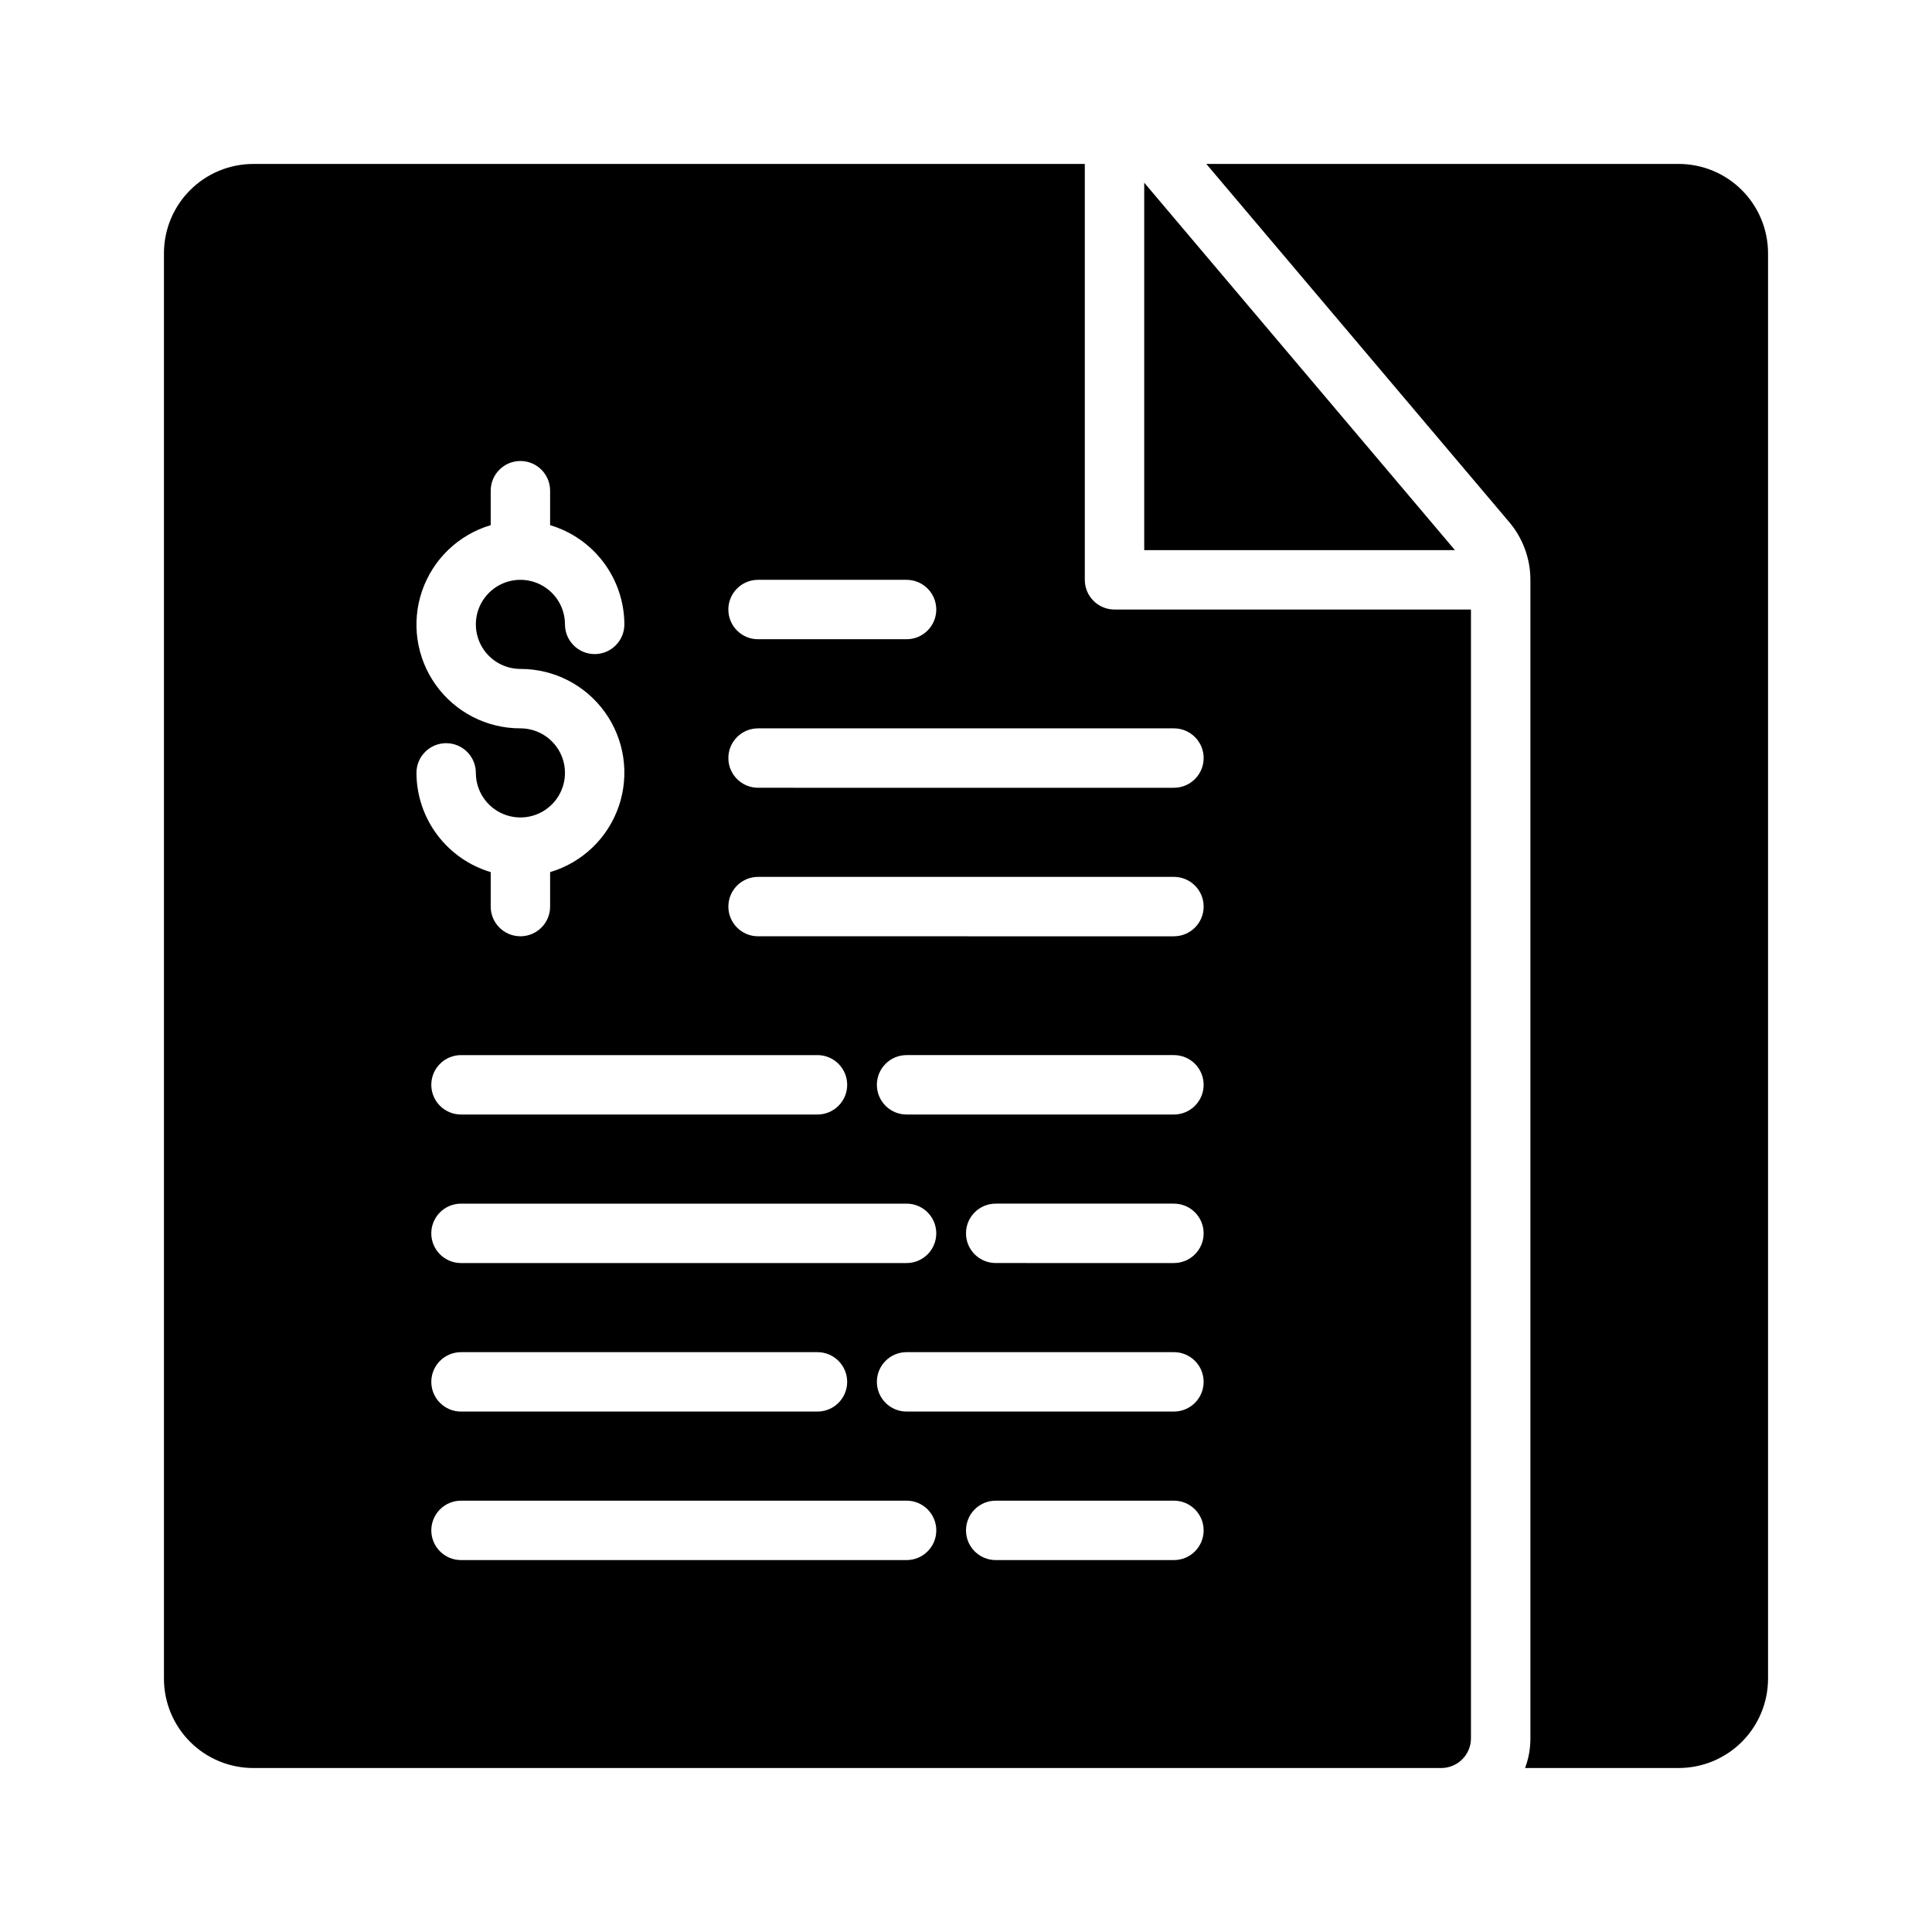
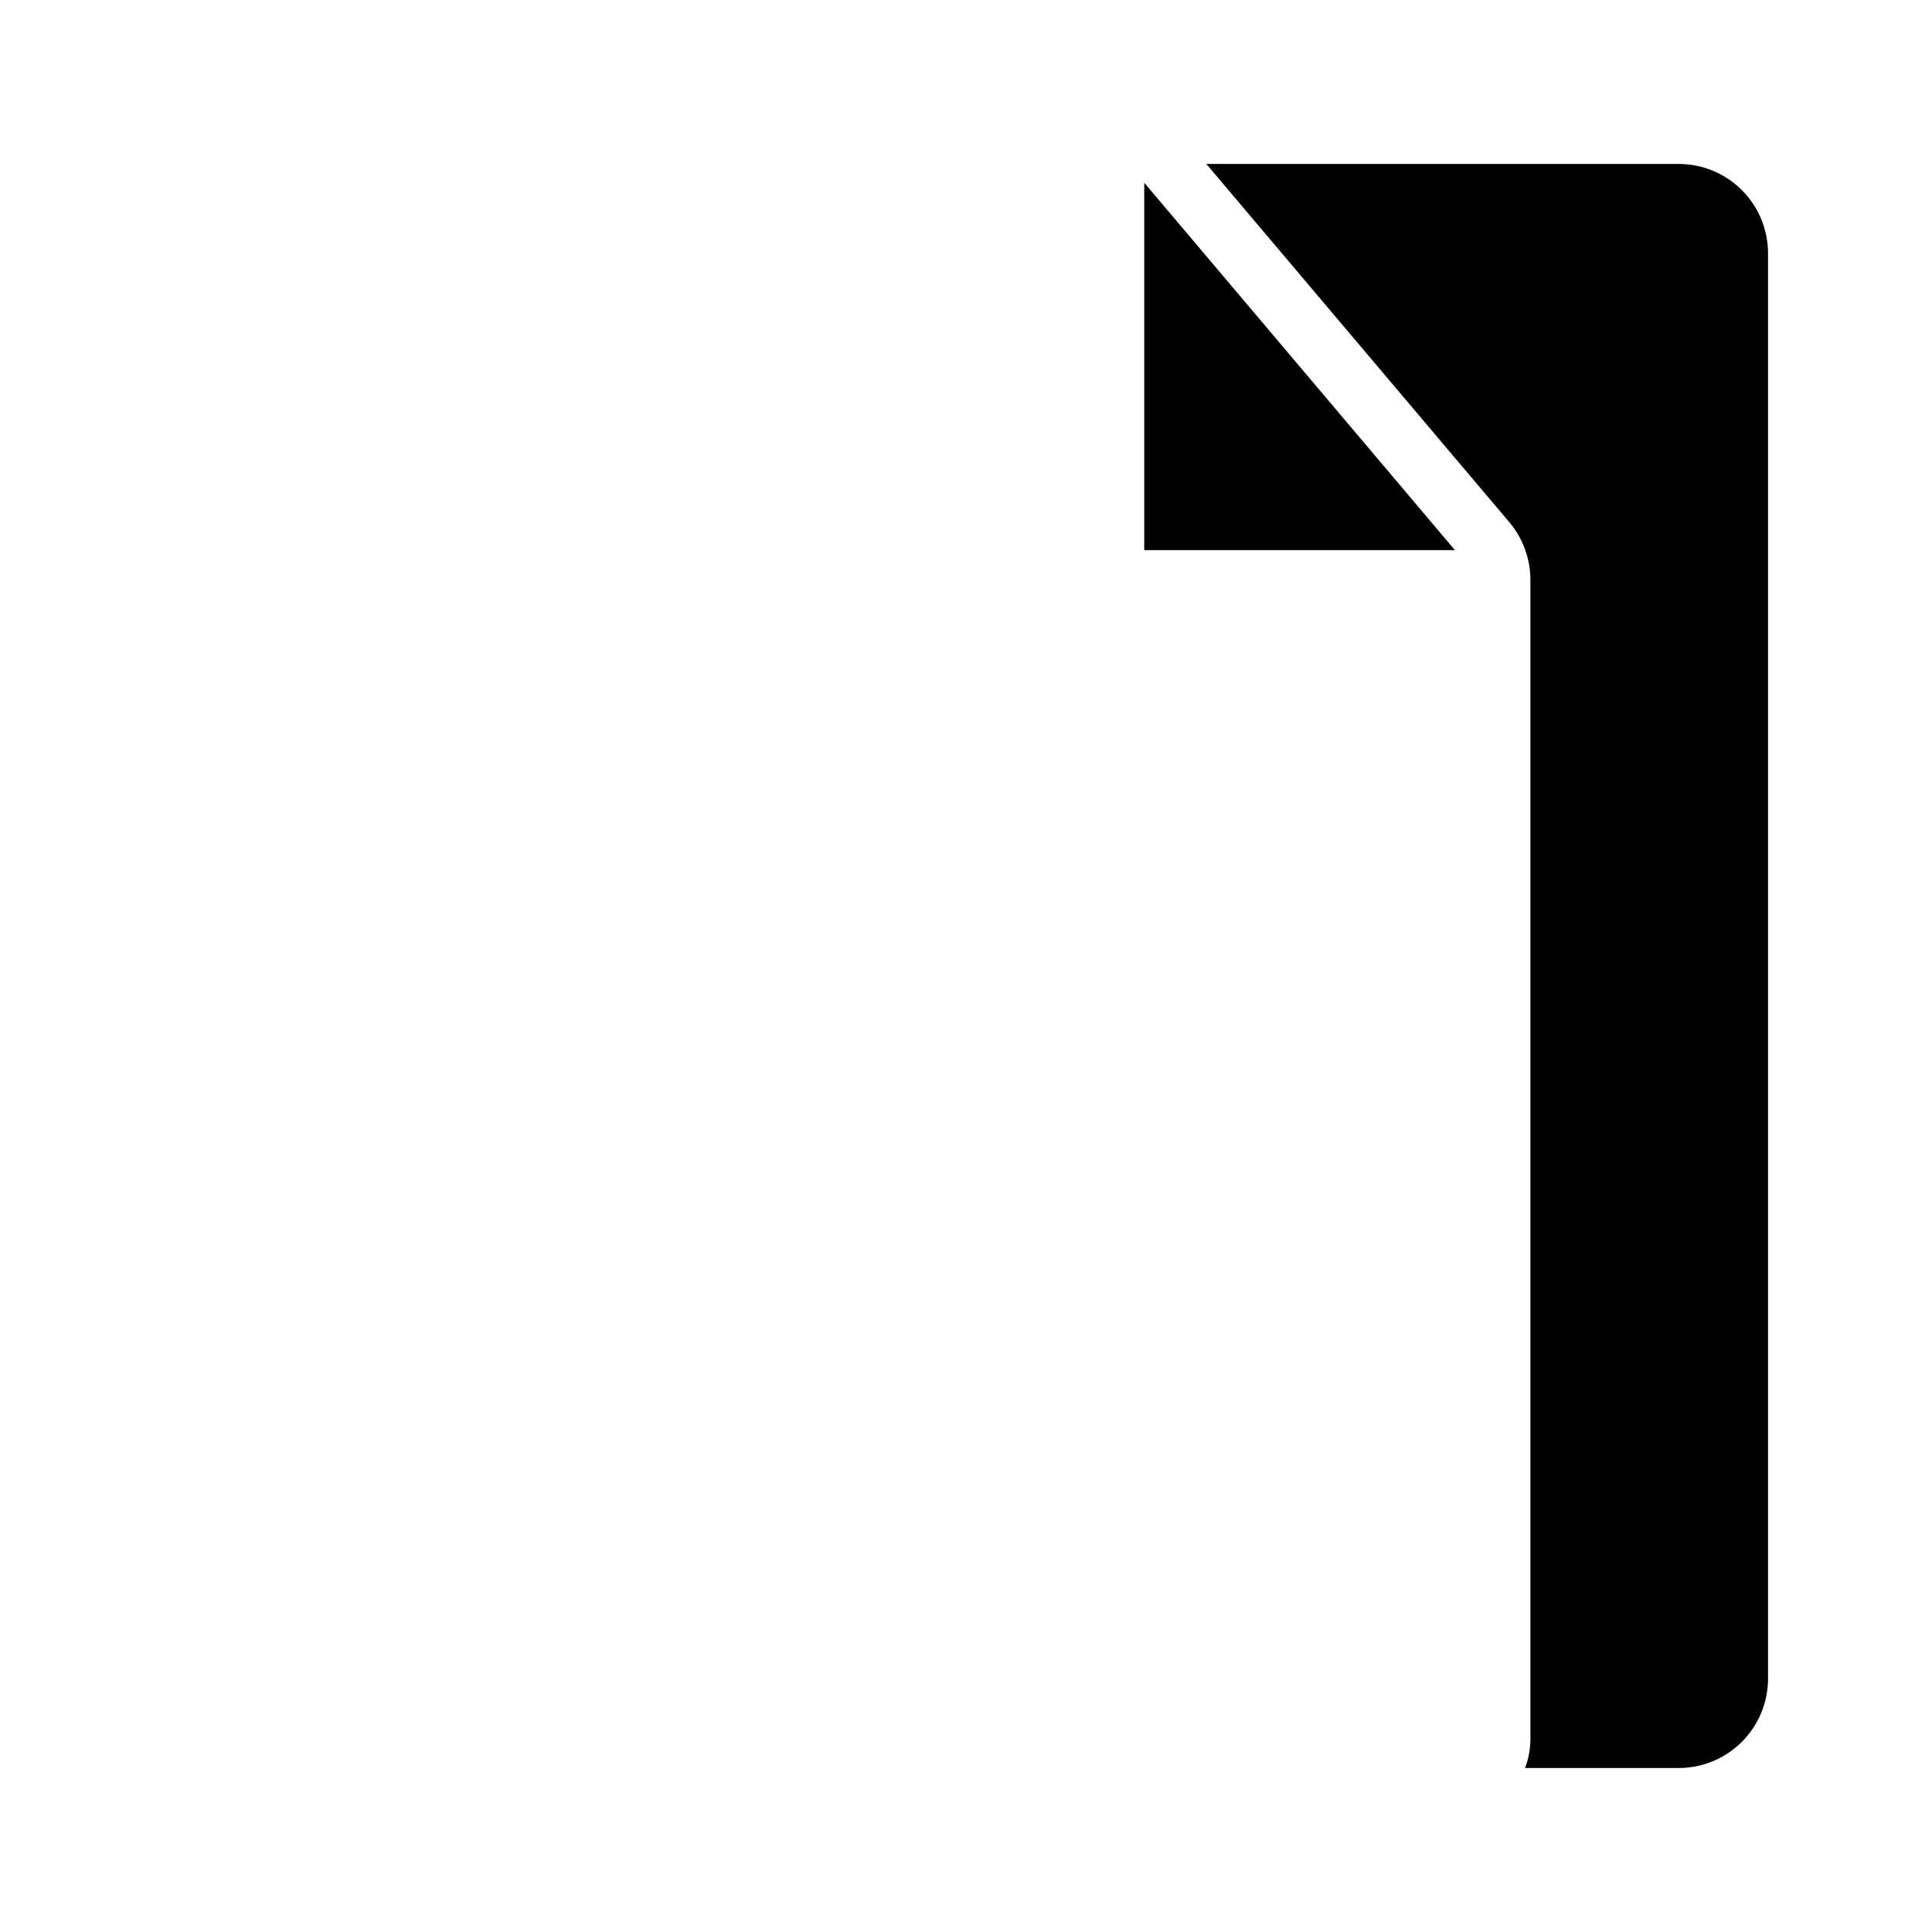
<svg xmlns="http://www.w3.org/2000/svg" fill="#000000" width="800px" height="800px" version="1.1" viewBox="144 144 512 512">
  <g>
    <path d="m588.93 187.45h-125.24l80.293 94.938c3.606 4.273 5.586 9.68 5.59 15.273v307.01c0.016 2.688-0.465 5.356-1.418 7.871h40.777c6.258-0.02 12.254-2.512 16.68-6.938s6.918-10.422 6.938-16.68v-377.86c-0.02-6.258-2.512-12.254-6.938-16.68s-10.422-6.918-16.68-6.938z" />
    <path d="m447.23 289.79h82.34l-82.34-97.375z" />
-     <path d="m533.82 604.67v-299.14h-94.465c-4.348 0-7.871-3.523-7.871-7.871v-110.21h-220.42c-6.258 0.02-12.254 2.512-16.68 6.938s-6.918 10.422-6.938 16.68v377.86c0.02 6.258 2.512 12.254 6.938 16.68s10.422 6.918 16.68 6.938h314.88c2.09 0 4.09-0.828 5.566-2.305 1.477-1.477 2.309-3.481 2.309-5.566zm-188.93-307.01h39.359c4.348 0 7.871 3.523 7.871 7.871s-3.523 7.871-7.871 7.871h-39.359c-4.348 0-7.871-3.523-7.871-7.871s3.523-7.871 7.871-7.871zm-62.977 39.359c-8.891 0.02-17.242-4.262-22.414-11.492-5.176-7.231-6.531-16.516-3.644-24.926 2.887-8.406 9.664-14.902 18.188-17.43v-9.129c0-4.348 3.523-7.871 7.871-7.871 4.348 0 7.871 3.523 7.871 7.871v9.133-0.004c5.668 1.691 10.645 5.16 14.188 9.895 3.543 4.734 5.469 10.484 5.492 16.398 0 4.348-3.523 7.875-7.871 7.875s-7.871-3.527-7.871-7.875c0-4.773-2.879-9.078-7.289-10.906-4.414-1.828-9.492-0.82-12.867 2.559-3.379 3.375-4.391 8.457-2.562 12.867 1.828 4.414 6.133 7.289 10.91 7.289 8.891-0.02 17.242 4.262 22.414 11.492 5.176 7.231 6.531 16.516 3.644 24.926-2.887 8.406-9.664 14.902-18.188 17.426v9.133c0 4.348-3.523 7.871-7.871 7.871-4.348 0-7.871-3.523-7.871-7.871v-9.133c-5.668-1.688-10.641-5.156-14.188-9.891-3.543-4.734-5.469-10.484-5.492-16.398 0-4.348 3.523-7.875 7.871-7.875 4.348 0 7.871 3.527 7.871 7.875 0 4.773 2.879 9.078 7.289 10.906 4.414 1.828 9.492 0.82 12.871-2.559 3.375-3.375 4.387-8.457 2.559-12.867-1.828-4.414-6.133-7.289-10.91-7.289zm-15.742 141.7c-4.348 0-7.875-3.523-7.875-7.871s3.527-7.871 7.875-7.871h118.08c4.348 0 7.871 3.523 7.871 7.871s-3.523 7.871-7.871 7.871zm102.34 31.488c0 2.086-0.832 4.09-2.309 5.566-1.477 1.477-3.477 2.305-5.566 2.305h-94.461c-4.348 0-7.875-3.523-7.875-7.871 0-4.348 3.527-7.871 7.875-7.871h94.461c2.09 0 4.09 0.828 5.566 2.305s2.309 3.477 2.309 5.566zm-7.871-70.848h-94.465c-4.348 0-7.875-3.523-7.875-7.871 0-4.348 3.527-7.875 7.875-7.875h94.461c4.348 0 7.875 3.527 7.875 7.875 0 4.348-3.527 7.871-7.875 7.871zm23.617 118.08-118.08-0.004c-4.348 0-7.875-3.523-7.875-7.871s3.527-7.871 7.875-7.871h118.08c4.348 0 7.871 3.523 7.871 7.871s-3.523 7.871-7.871 7.871zm70.848 0-47.234-0.004c-4.348 0-7.871-3.523-7.871-7.871s3.523-7.871 7.871-7.871h47.23c4.348 0 7.875 3.523 7.875 7.871s-3.527 7.871-7.875 7.871zm0-39.359-70.852-0.004c-4.348 0-7.871-3.523-7.871-7.871 0-4.348 3.523-7.871 7.871-7.871h70.848c4.348 0 7.875 3.523 7.875 7.871 0 4.348-3.527 7.871-7.875 7.871zm0-39.359-47.234-0.004c-4.348 0-7.871-3.523-7.871-7.871s3.523-7.871 7.871-7.871h47.23c4.348 0 7.875 3.523 7.875 7.871s-3.527 7.871-7.875 7.871zm0-39.359-70.852-0.004c-4.348 0-7.871-3.523-7.871-7.871 0-4.348 3.523-7.875 7.871-7.875h70.848c4.348 0 7.875 3.527 7.875 7.875 0 4.348-3.527 7.871-7.875 7.871zm0-47.23-110.21-0.008c-4.348 0-7.871-3.523-7.871-7.871s3.523-7.871 7.871-7.871h110.21c4.348 0 7.875 3.523 7.875 7.871s-3.527 7.871-7.875 7.871zm0-39.359-110.21-0.008c-4.348 0-7.871-3.523-7.871-7.871 0-4.348 3.523-7.871 7.871-7.871h110.21c4.348 0 7.875 3.523 7.875 7.871 0 4.348-3.527 7.871-7.875 7.871z" />
  </g>
</svg>